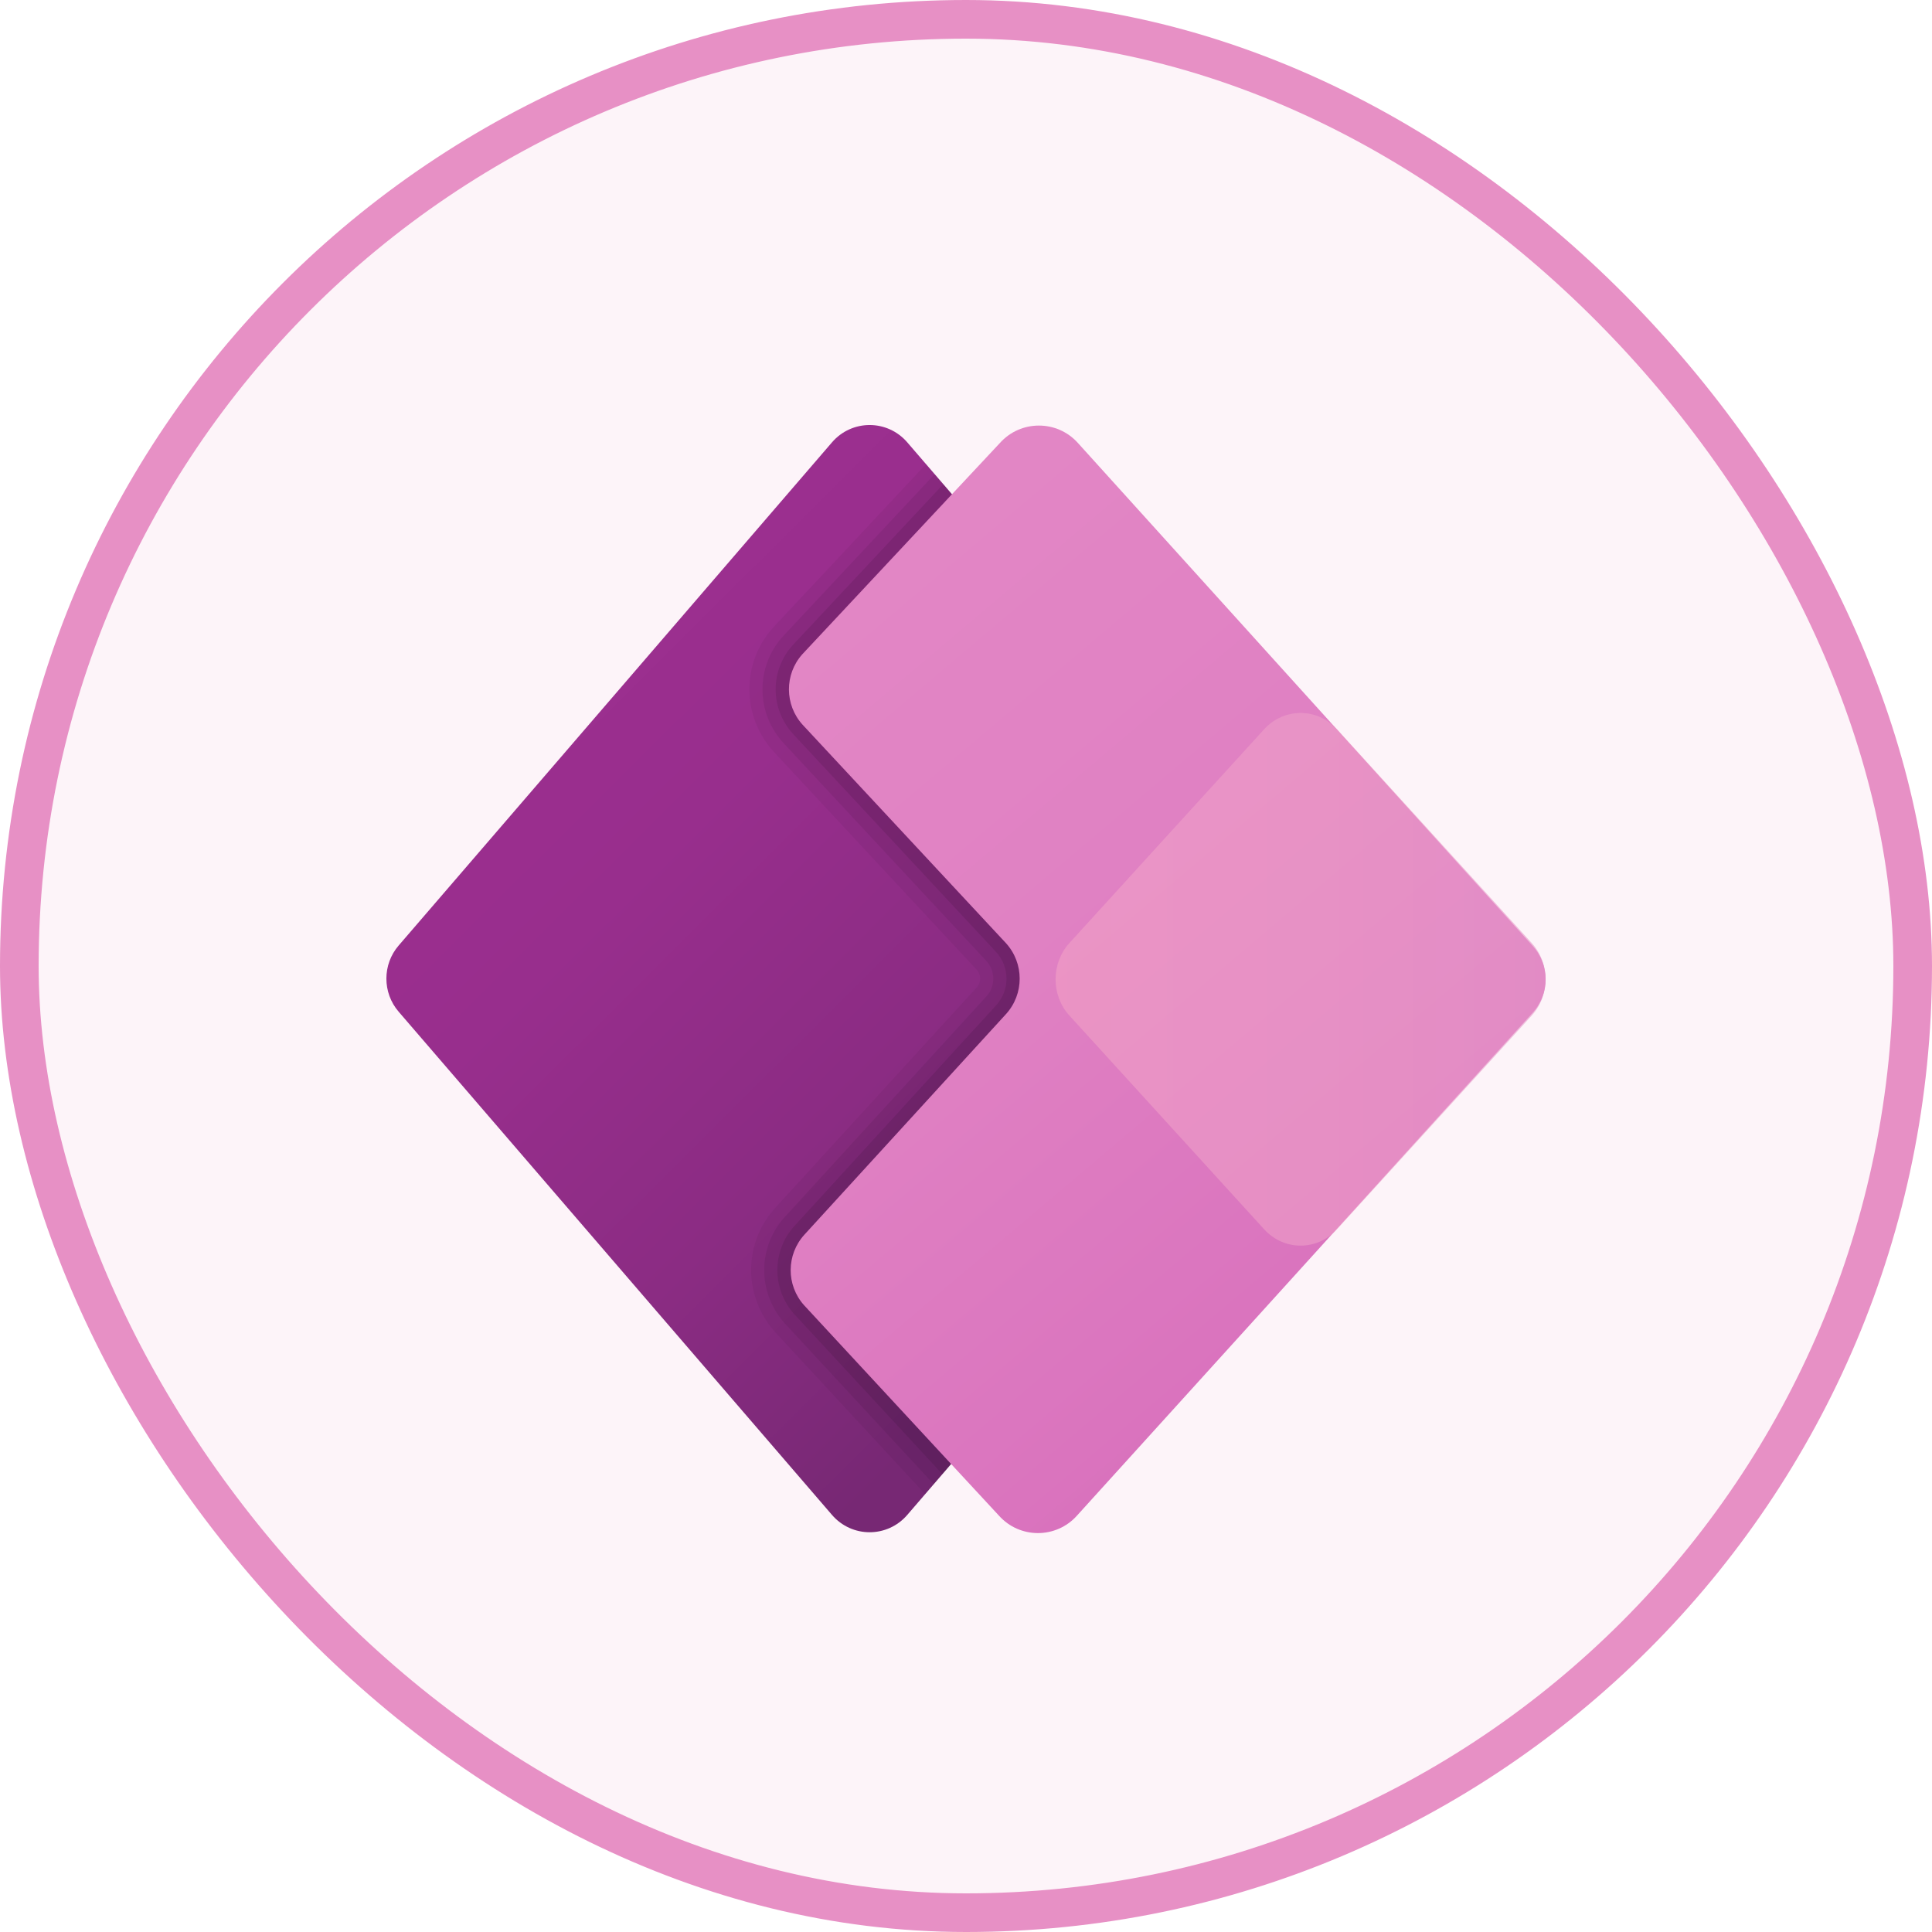
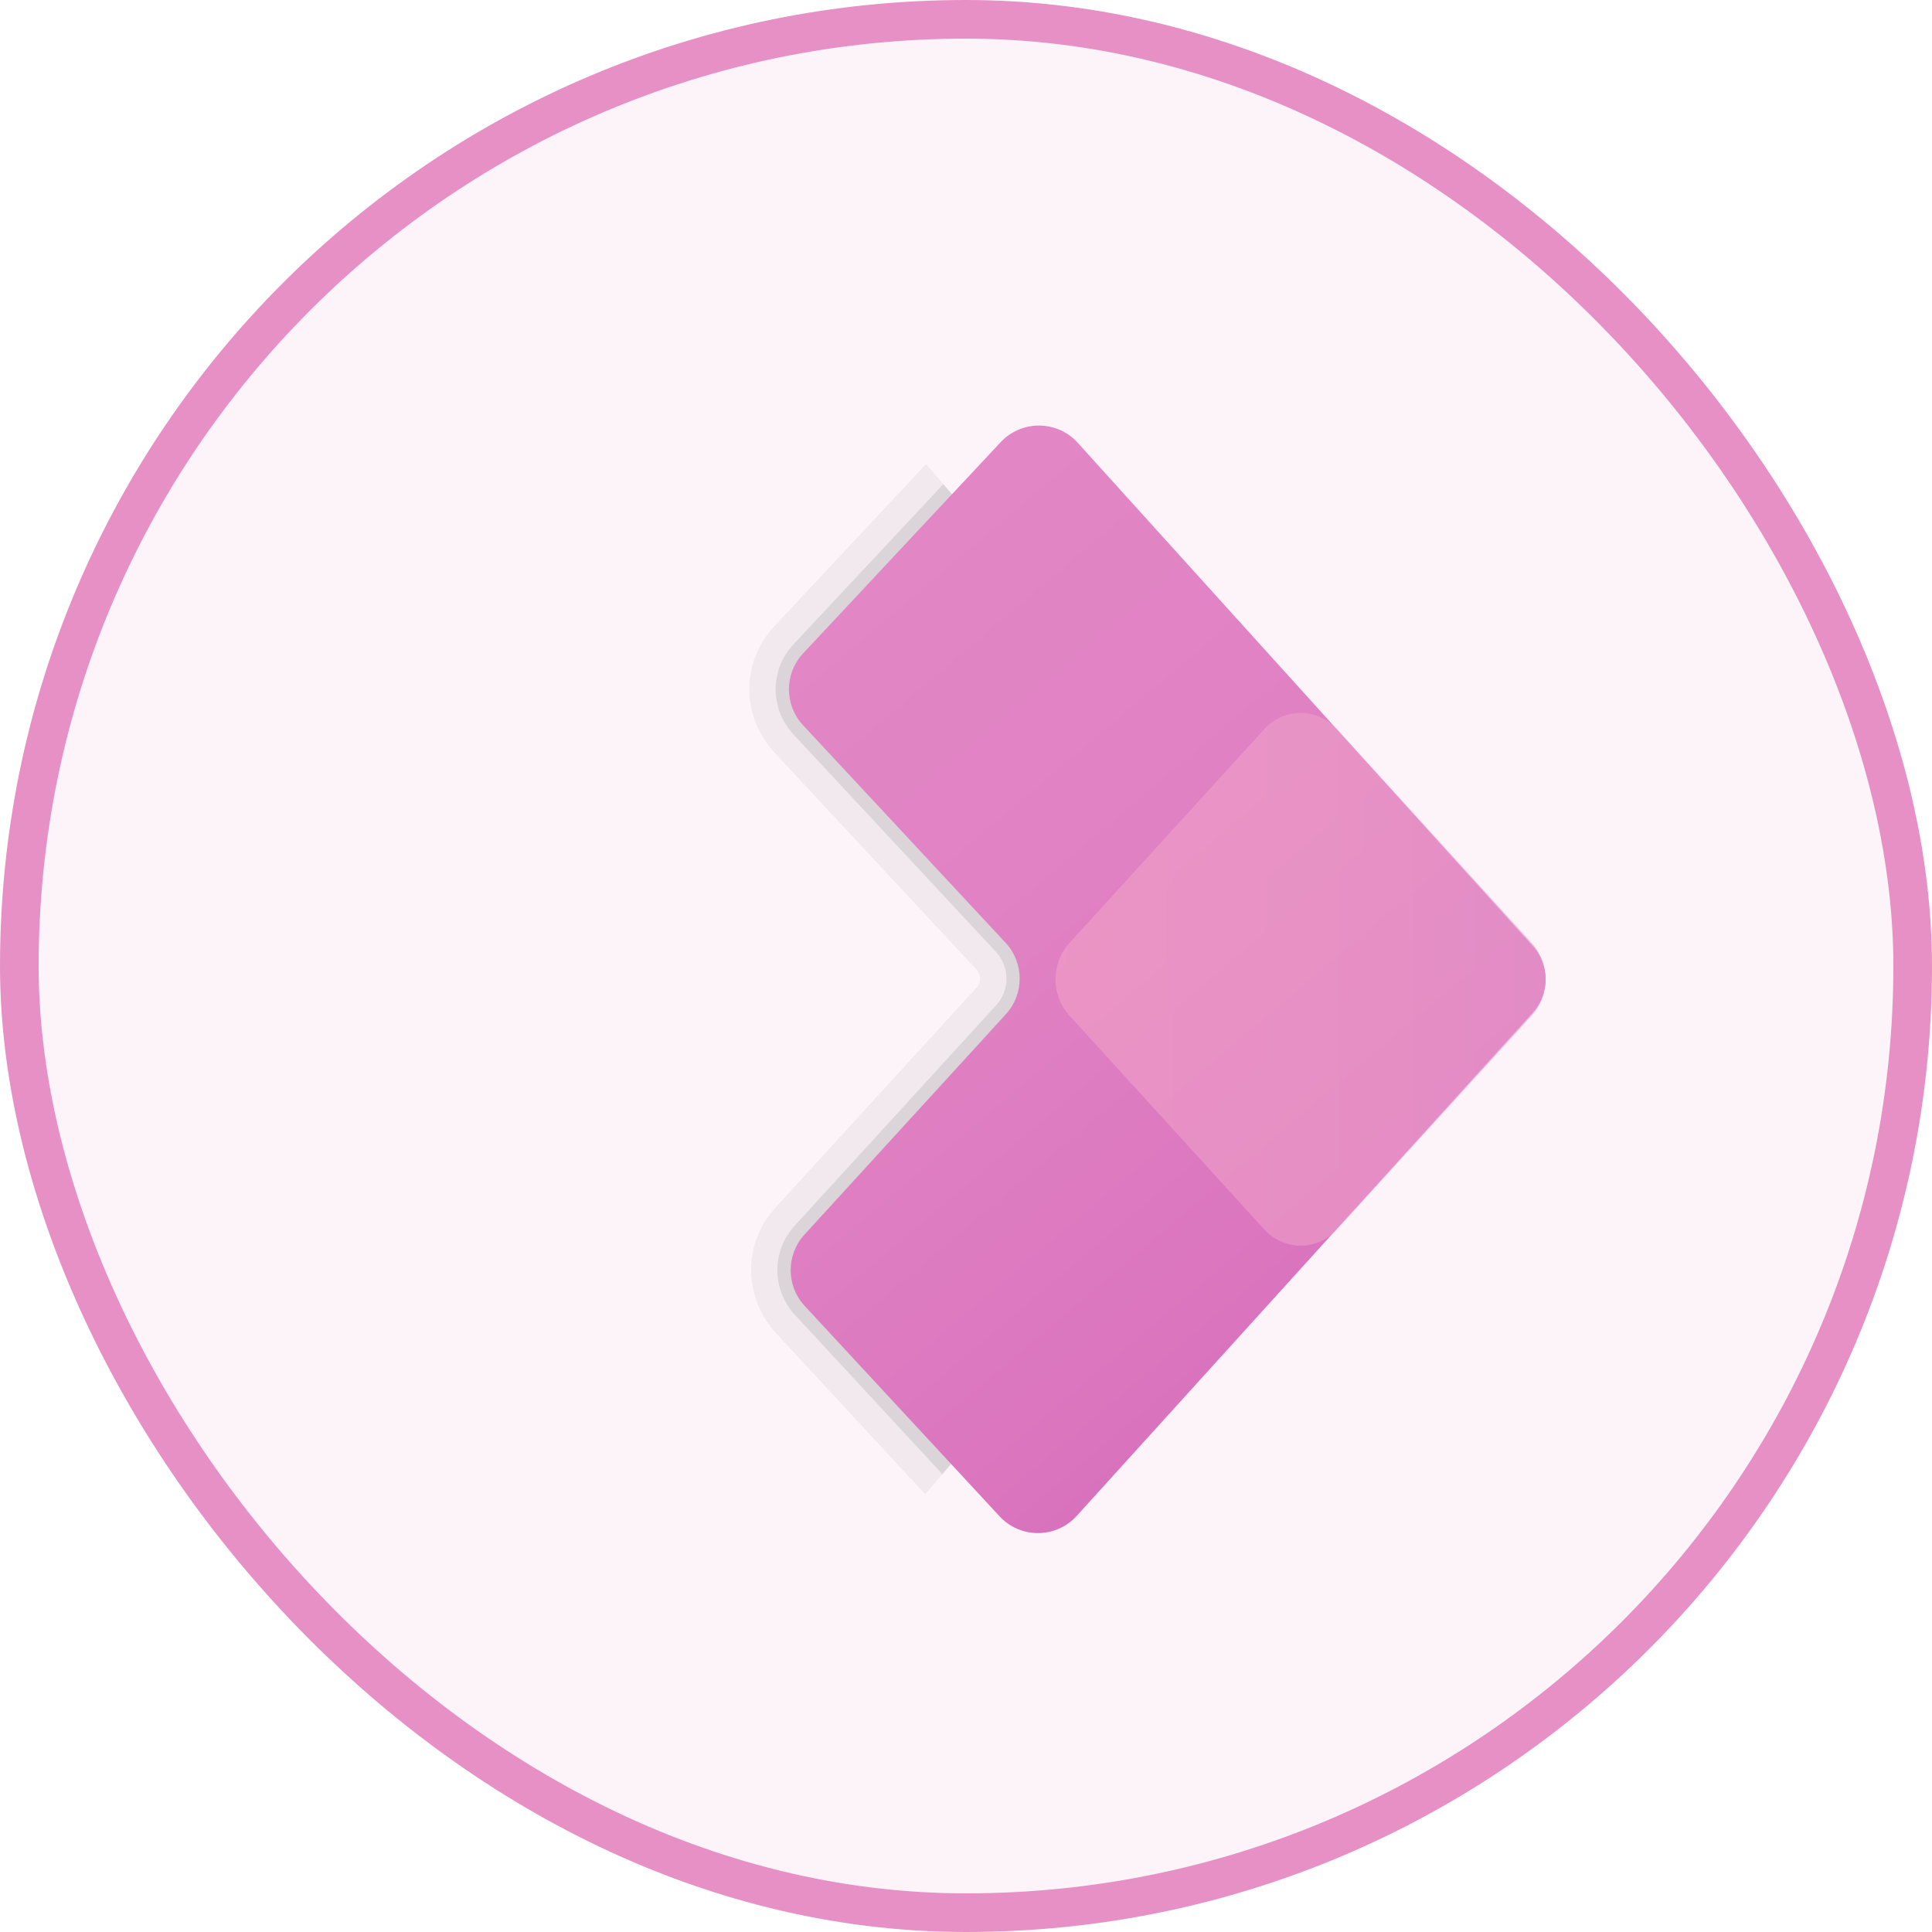
<svg xmlns="http://www.w3.org/2000/svg" width="50" height="50" viewBox="0 0 50 50" fill="none">
  <rect x="0.5" y="0.5" width="49" height="49" rx="24.5" fill="#E790C5" fill-opacity="0.1" />
  <rect x="0.5" y="0.5" width="49" height="49" rx="24.5" stroke="#E790C5" />
  <g clip-path="url(#clip0_1351_2044)">
-     <path d="M21.531 39.205L10.317 26.183C9.894 25.692 9.894 24.961 10.317 24.47L21.531 11.449C22.046 10.85 22.966 10.85 23.481 11.449L34.694 24.47C35.117 24.961 35.117 25.692 34.694 26.183L23.481 39.205C22.966 39.804 22.046 39.804 21.531 39.205Z" fill="url(#paint0_linear_1351_2044)" />
    <path opacity="0.05" d="M34.696 26.183C35.119 25.692 35.119 24.962 34.696 24.47L23.967 12.01L20.001 16.25C19.183 17.167 19.193 18.545 20.027 19.458L25.277 25.097C25.397 25.228 25.397 25.425 25.277 25.556L20.064 31.26C19.235 32.167 19.231 33.548 20.059 34.474L23.943 38.669L34.696 26.183Z" fill="black" />
-     <path opacity="0.07" d="M34.693 26.185C35.116 25.694 35.116 24.963 34.693 24.472L24.188 12.271L20.253 16.479C19.552 17.265 19.559 18.445 20.274 19.227L25.526 24.869C25.766 25.131 25.766 25.527 25.526 25.789L20.313 31.492C19.602 32.271 19.598 33.452 20.306 34.245L24.165 38.413L34.693 26.185Z" fill="black" />
    <path opacity="0.09" d="M34.694 26.185C35.117 25.694 35.117 24.963 34.694 24.472L24.412 12.531L20.508 16.705C19.924 17.36 19.93 18.343 20.523 18.994L25.779 24.638C26.138 25.031 26.138 25.625 25.779 26.018L20.566 31.722C19.973 32.37 19.968 33.353 20.557 34.012L24.389 38.15L34.694 26.185Z" fill="black" />
    <path d="M39.674 24.489L27.898 11.466C27.359 10.863 26.415 10.863 25.876 11.466L20.764 16.932C20.298 17.454 20.303 18.244 20.775 18.76L26.033 24.407C26.508 24.929 26.508 25.726 26.033 26.247L20.82 31.951C20.348 32.468 20.343 33.258 20.809 33.779L25.851 39.223C26.39 39.827 27.334 39.827 27.873 39.223L39.675 26.201C40.11 25.713 40.11 24.976 39.674 24.489Z" fill="url(#paint1_linear_1351_2044)" />
    <path opacity="0.61" d="M32.716 31.814L27.679 26.286C27.198 25.759 27.198 24.929 27.679 24.402L32.716 18.873C33.229 18.311 34.088 18.311 34.601 18.873L39.638 24.402C40.119 24.929 40.119 25.759 39.638 26.286L34.601 31.814C34.088 32.378 33.23 32.378 32.716 31.814Z" fill="url(#paint2_linear_1351_2044)" />
  </g>
  <defs>
    <linearGradient id="paint0_linear_1351_2044" x1="13.172" y1="15.945" x2="29.182" y2="32.037" gradientUnits="userSpaceOnUse">
      <stop stop-color="#9D2F90" />
      <stop offset="0.314" stop-color="#982E8D" />
      <stop offset="0.666" stop-color="#8B2C83" />
      <stop offset="1" stop-color="#772874" />
    </linearGradient>
    <linearGradient id="paint1_linear_1351_2044" x1="20.105" y1="17.154" x2="35.283" y2="35.092" gradientUnits="userSpaceOnUse">
      <stop stop-color="#E286C5" />
      <stop offset="0.413" stop-color="#E081C3" />
      <stop offset="0.878" stop-color="#DA74BE" />
      <stop offset="1" stop-color="#D86FBC" />
    </linearGradient>
    <linearGradient id="paint2_linear_1351_2044" x1="27.318" y1="25.344" x2="39.999" y2="25.344" gradientUnits="userSpaceOnUse">
      <stop stop-color="#F2A1C7" />
      <stop offset="0.62" stop-color="#ED9EC8" />
      <stop offset="1" stop-color="#E799CA" />
    </linearGradient>
    <clipPath id="clip0_1351_2044">
      <rect width="30" height="30" fill="white" transform="translate(10 10)" />
    </clipPath>
  </defs>
</svg>